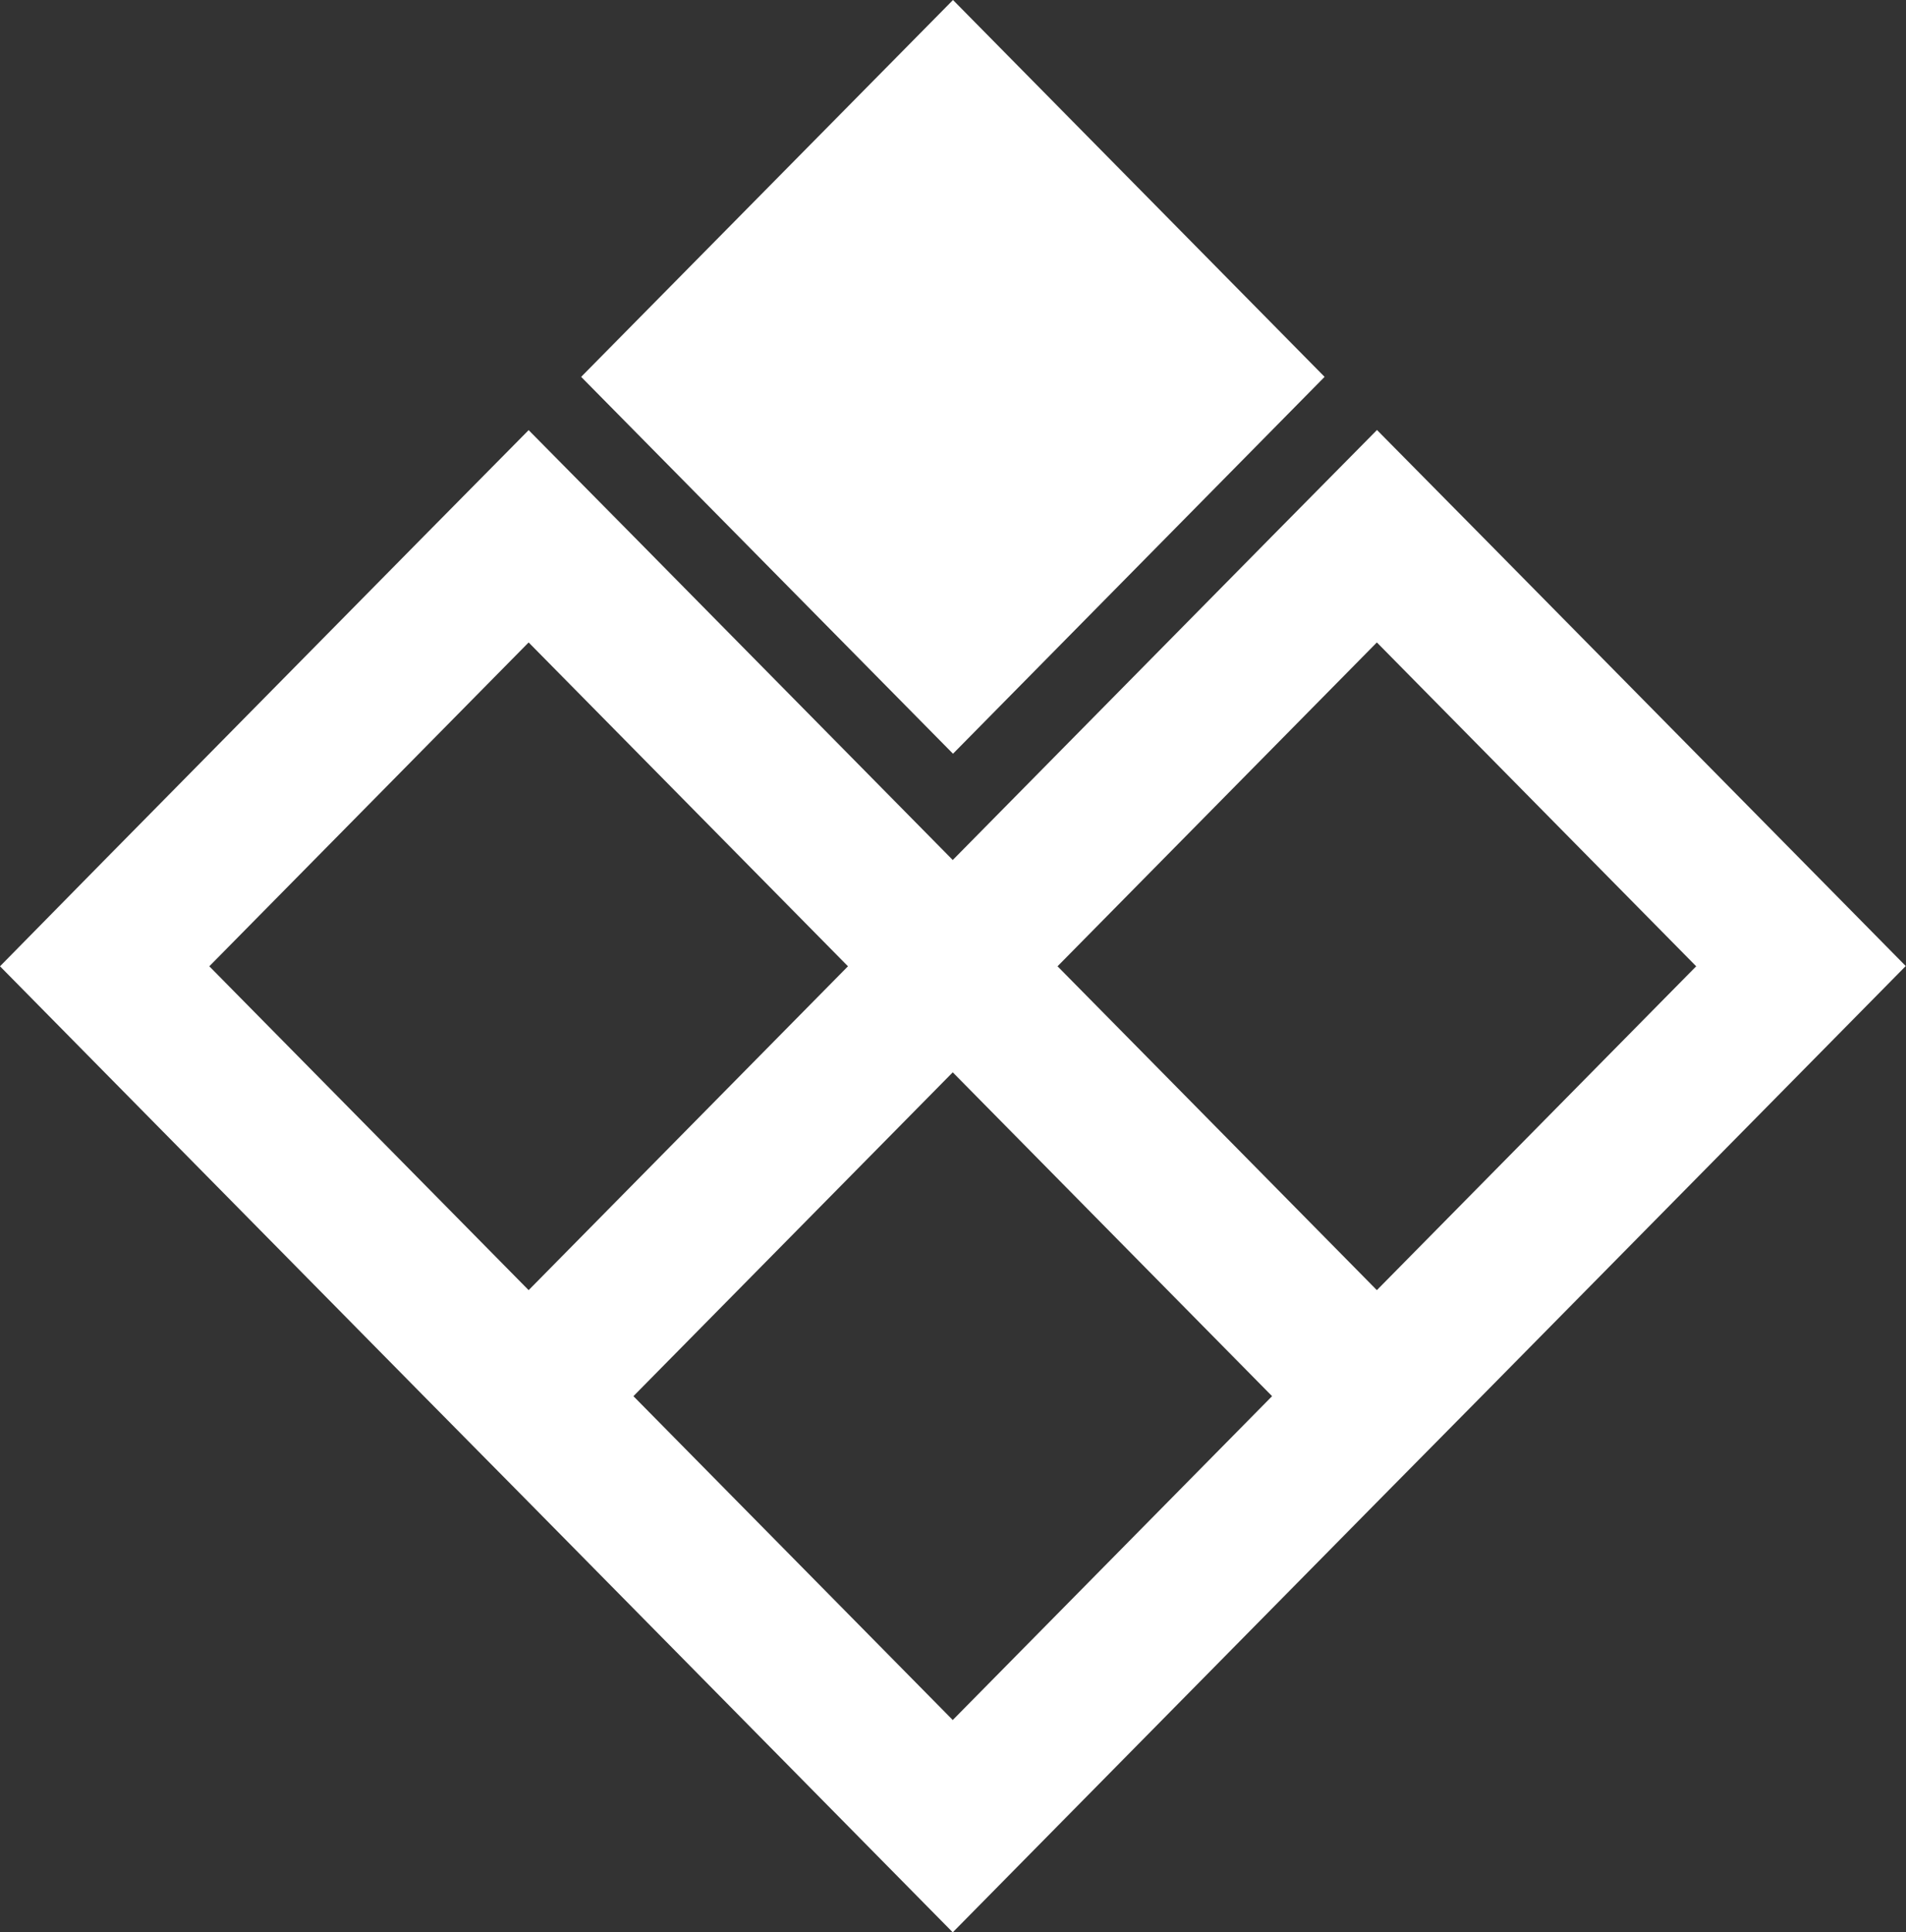
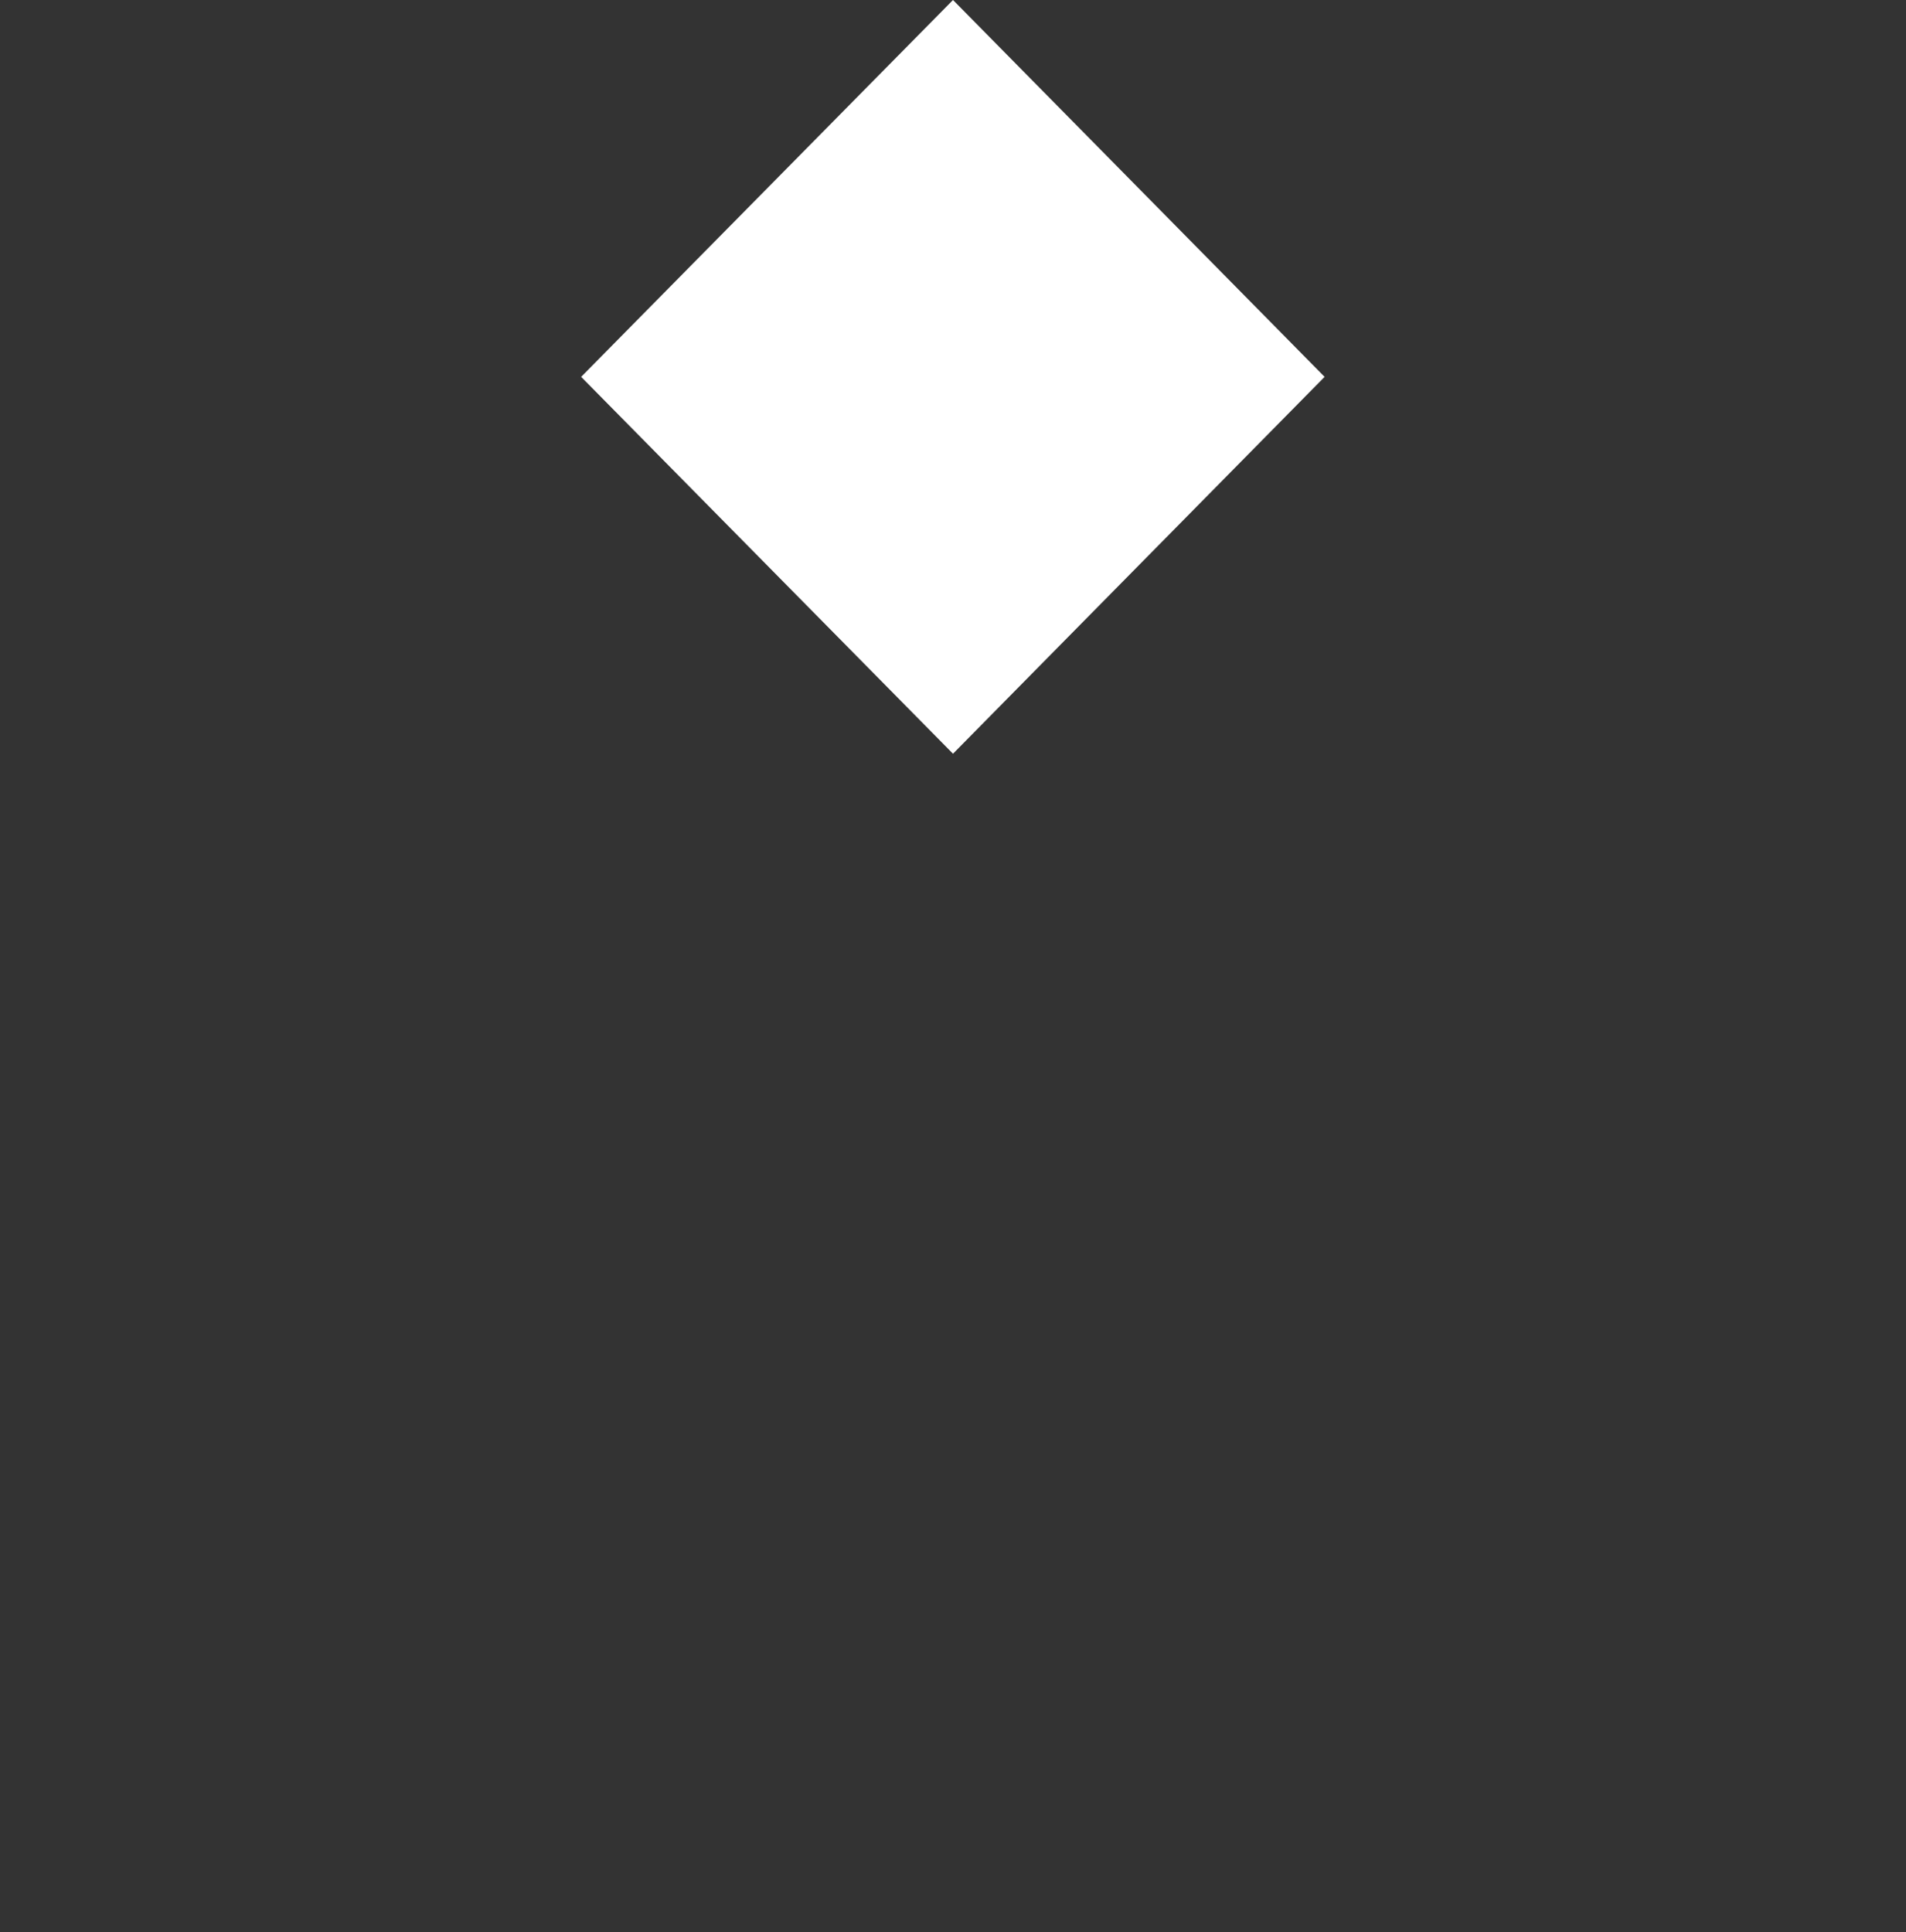
<svg xmlns="http://www.w3.org/2000/svg" id="Capa_1" width="76.22" height="77.27" viewBox="0 0 76.22 77.27">
  <rect x="0" y="0" width="76.22" height="77.27" fill="#333333" stroke="none" />
  <defs>
    <style>.cls-1{fill:#fff;}</style>
  </defs>
-   <path class="cls-1" d="m25.33,55.83l12.77-12.95,12.77,12.95-12.77,12.95-12.77-12.95Zm-16.96-17.19l12.77-12.95,12.77,12.95-12.77,12.95-12.77-12.95Zm33.92,0l12.77-12.95,12.77,12.95-12.77,12.95-12.77-12.95Zm12.77-21.44l-4.19,4.24-12.77,12.95-12.77-12.95-4.19-4.24-4.19,4.24-12.77,12.95-4.18,4.25,4.18,4.24,12.77,12.95,4.19,4.24,12.77,12.95,4.19,4.25,4.19-4.25,12.77-12.95,4.19-4.24,12.77-12.95,4.19-4.25h0s-4.19-4.25-4.19-4.25h0s-12.77-12.95-12.77-12.95h0l-4.19-4.24h0Z" />
  <polygon class="cls-1" points="38.11 0 23.24 15.07 38.11 30.14 52.97 15.07 38.11 0" />
</svg>